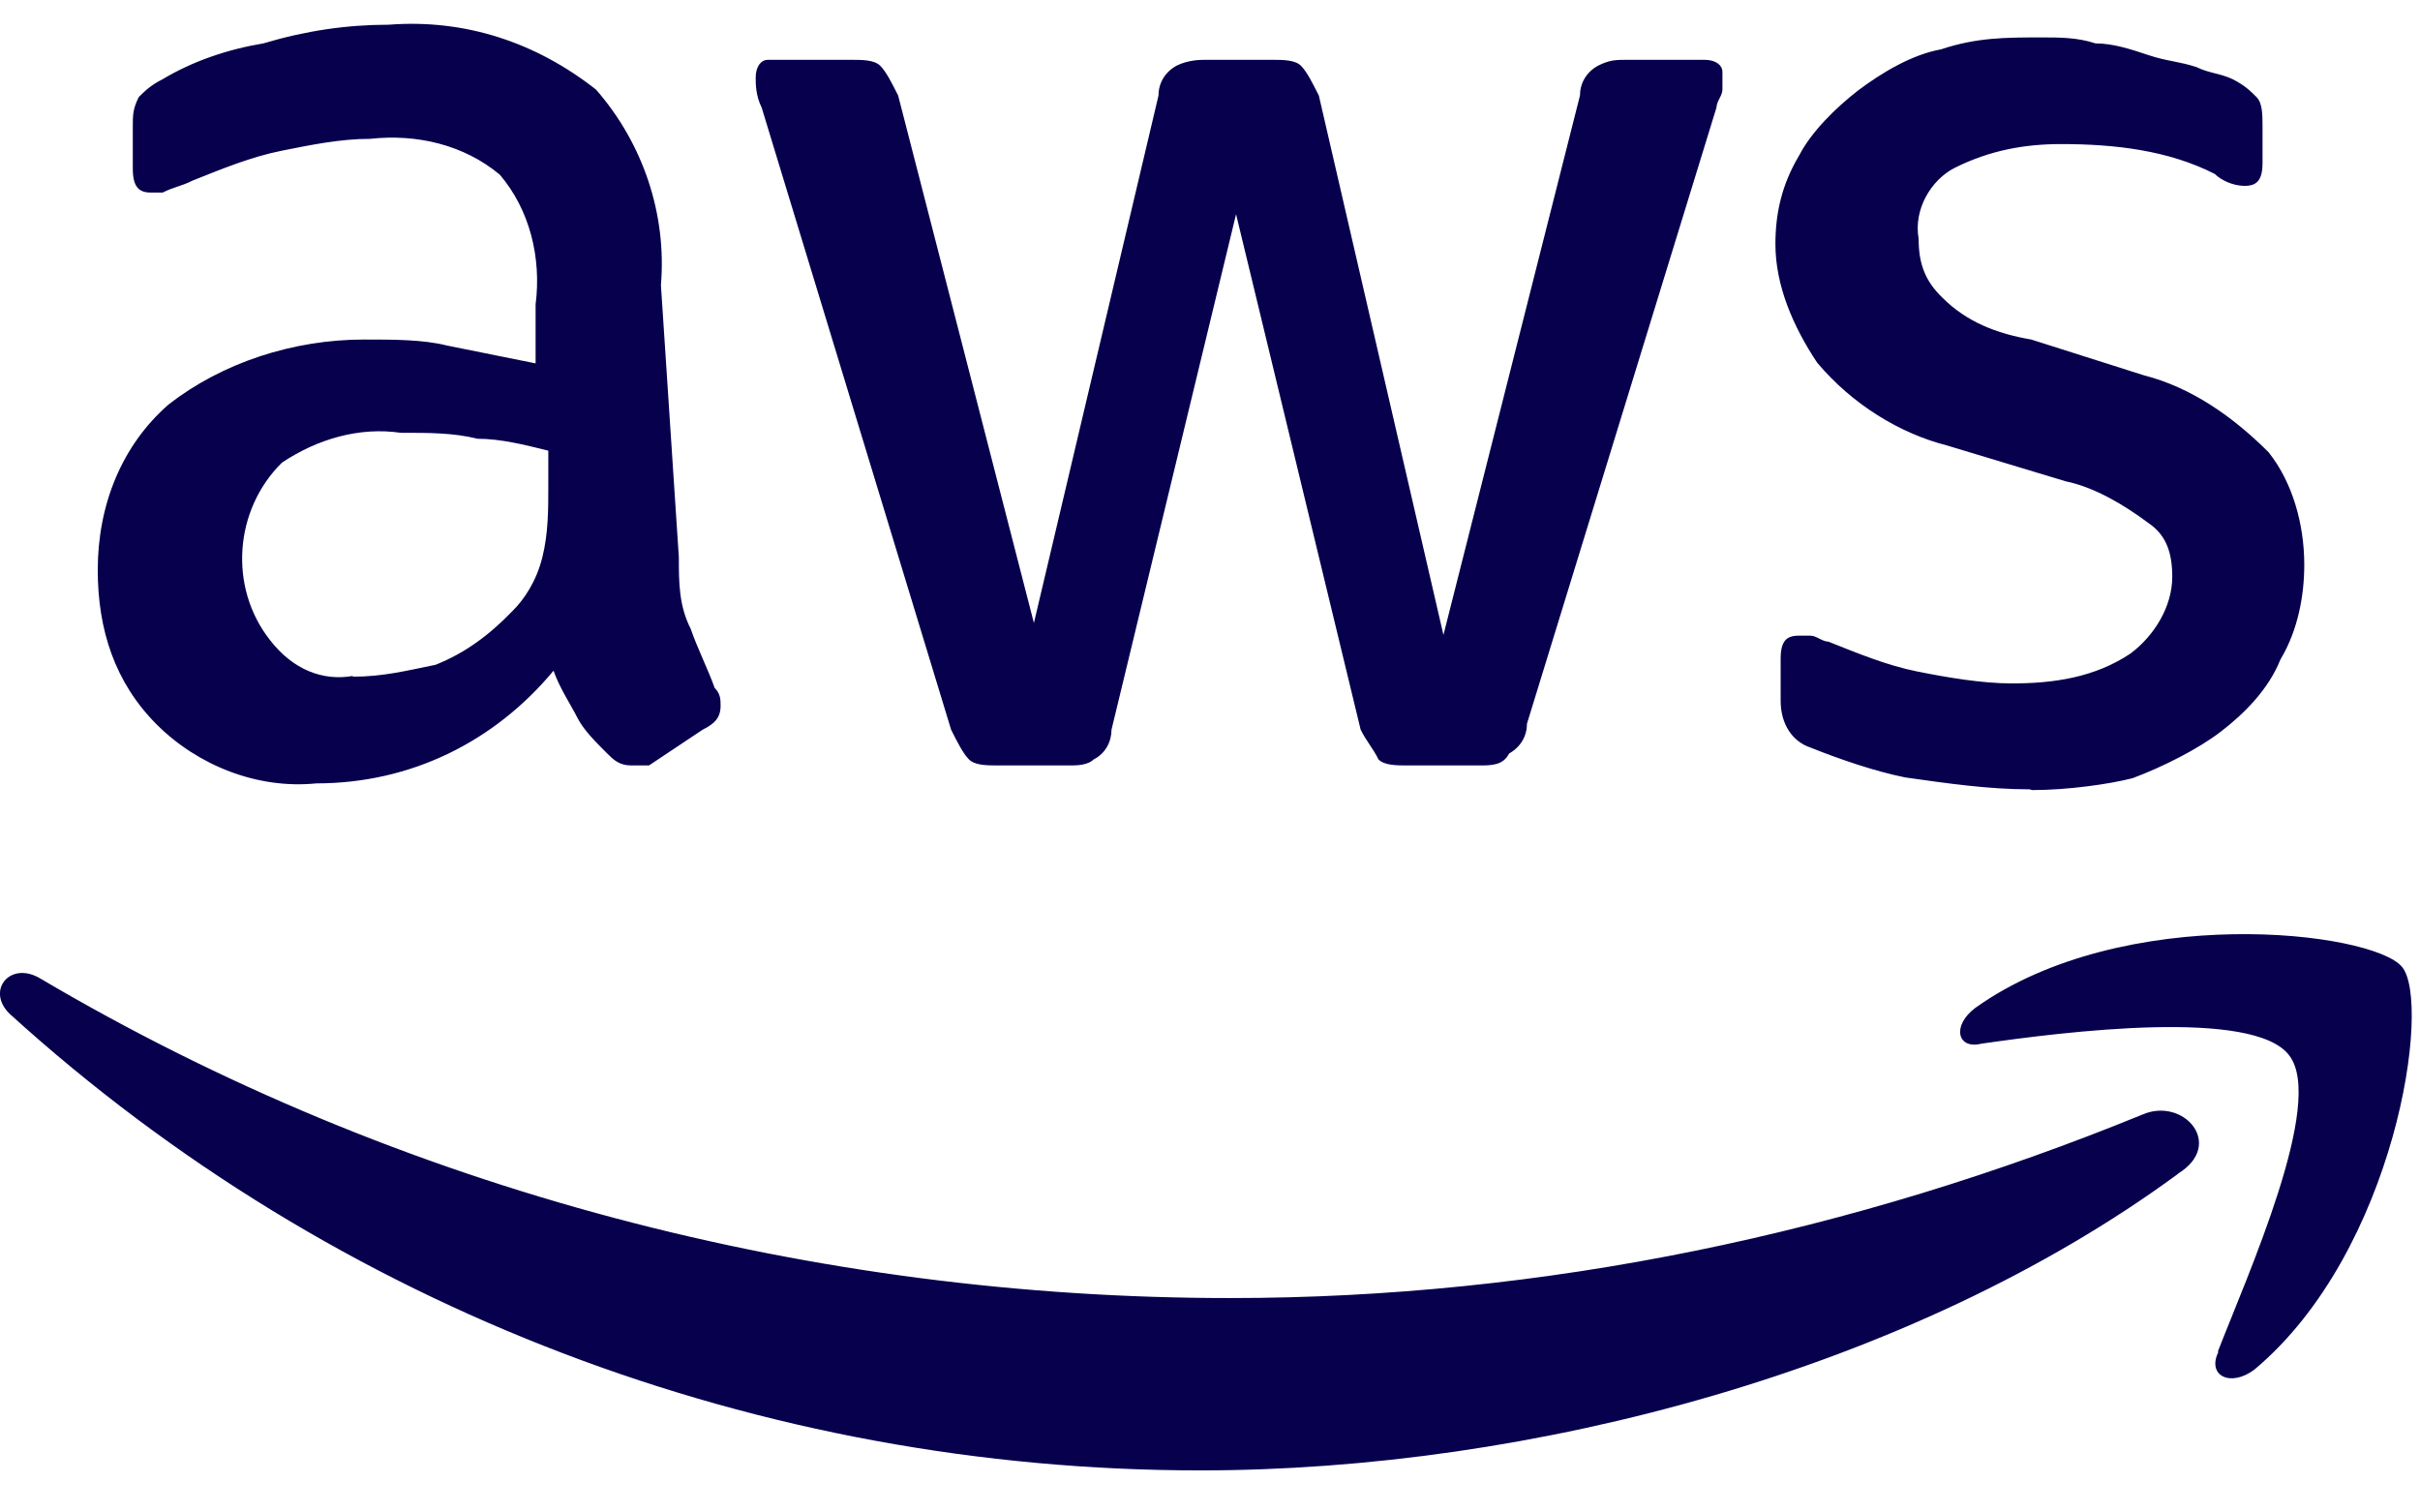
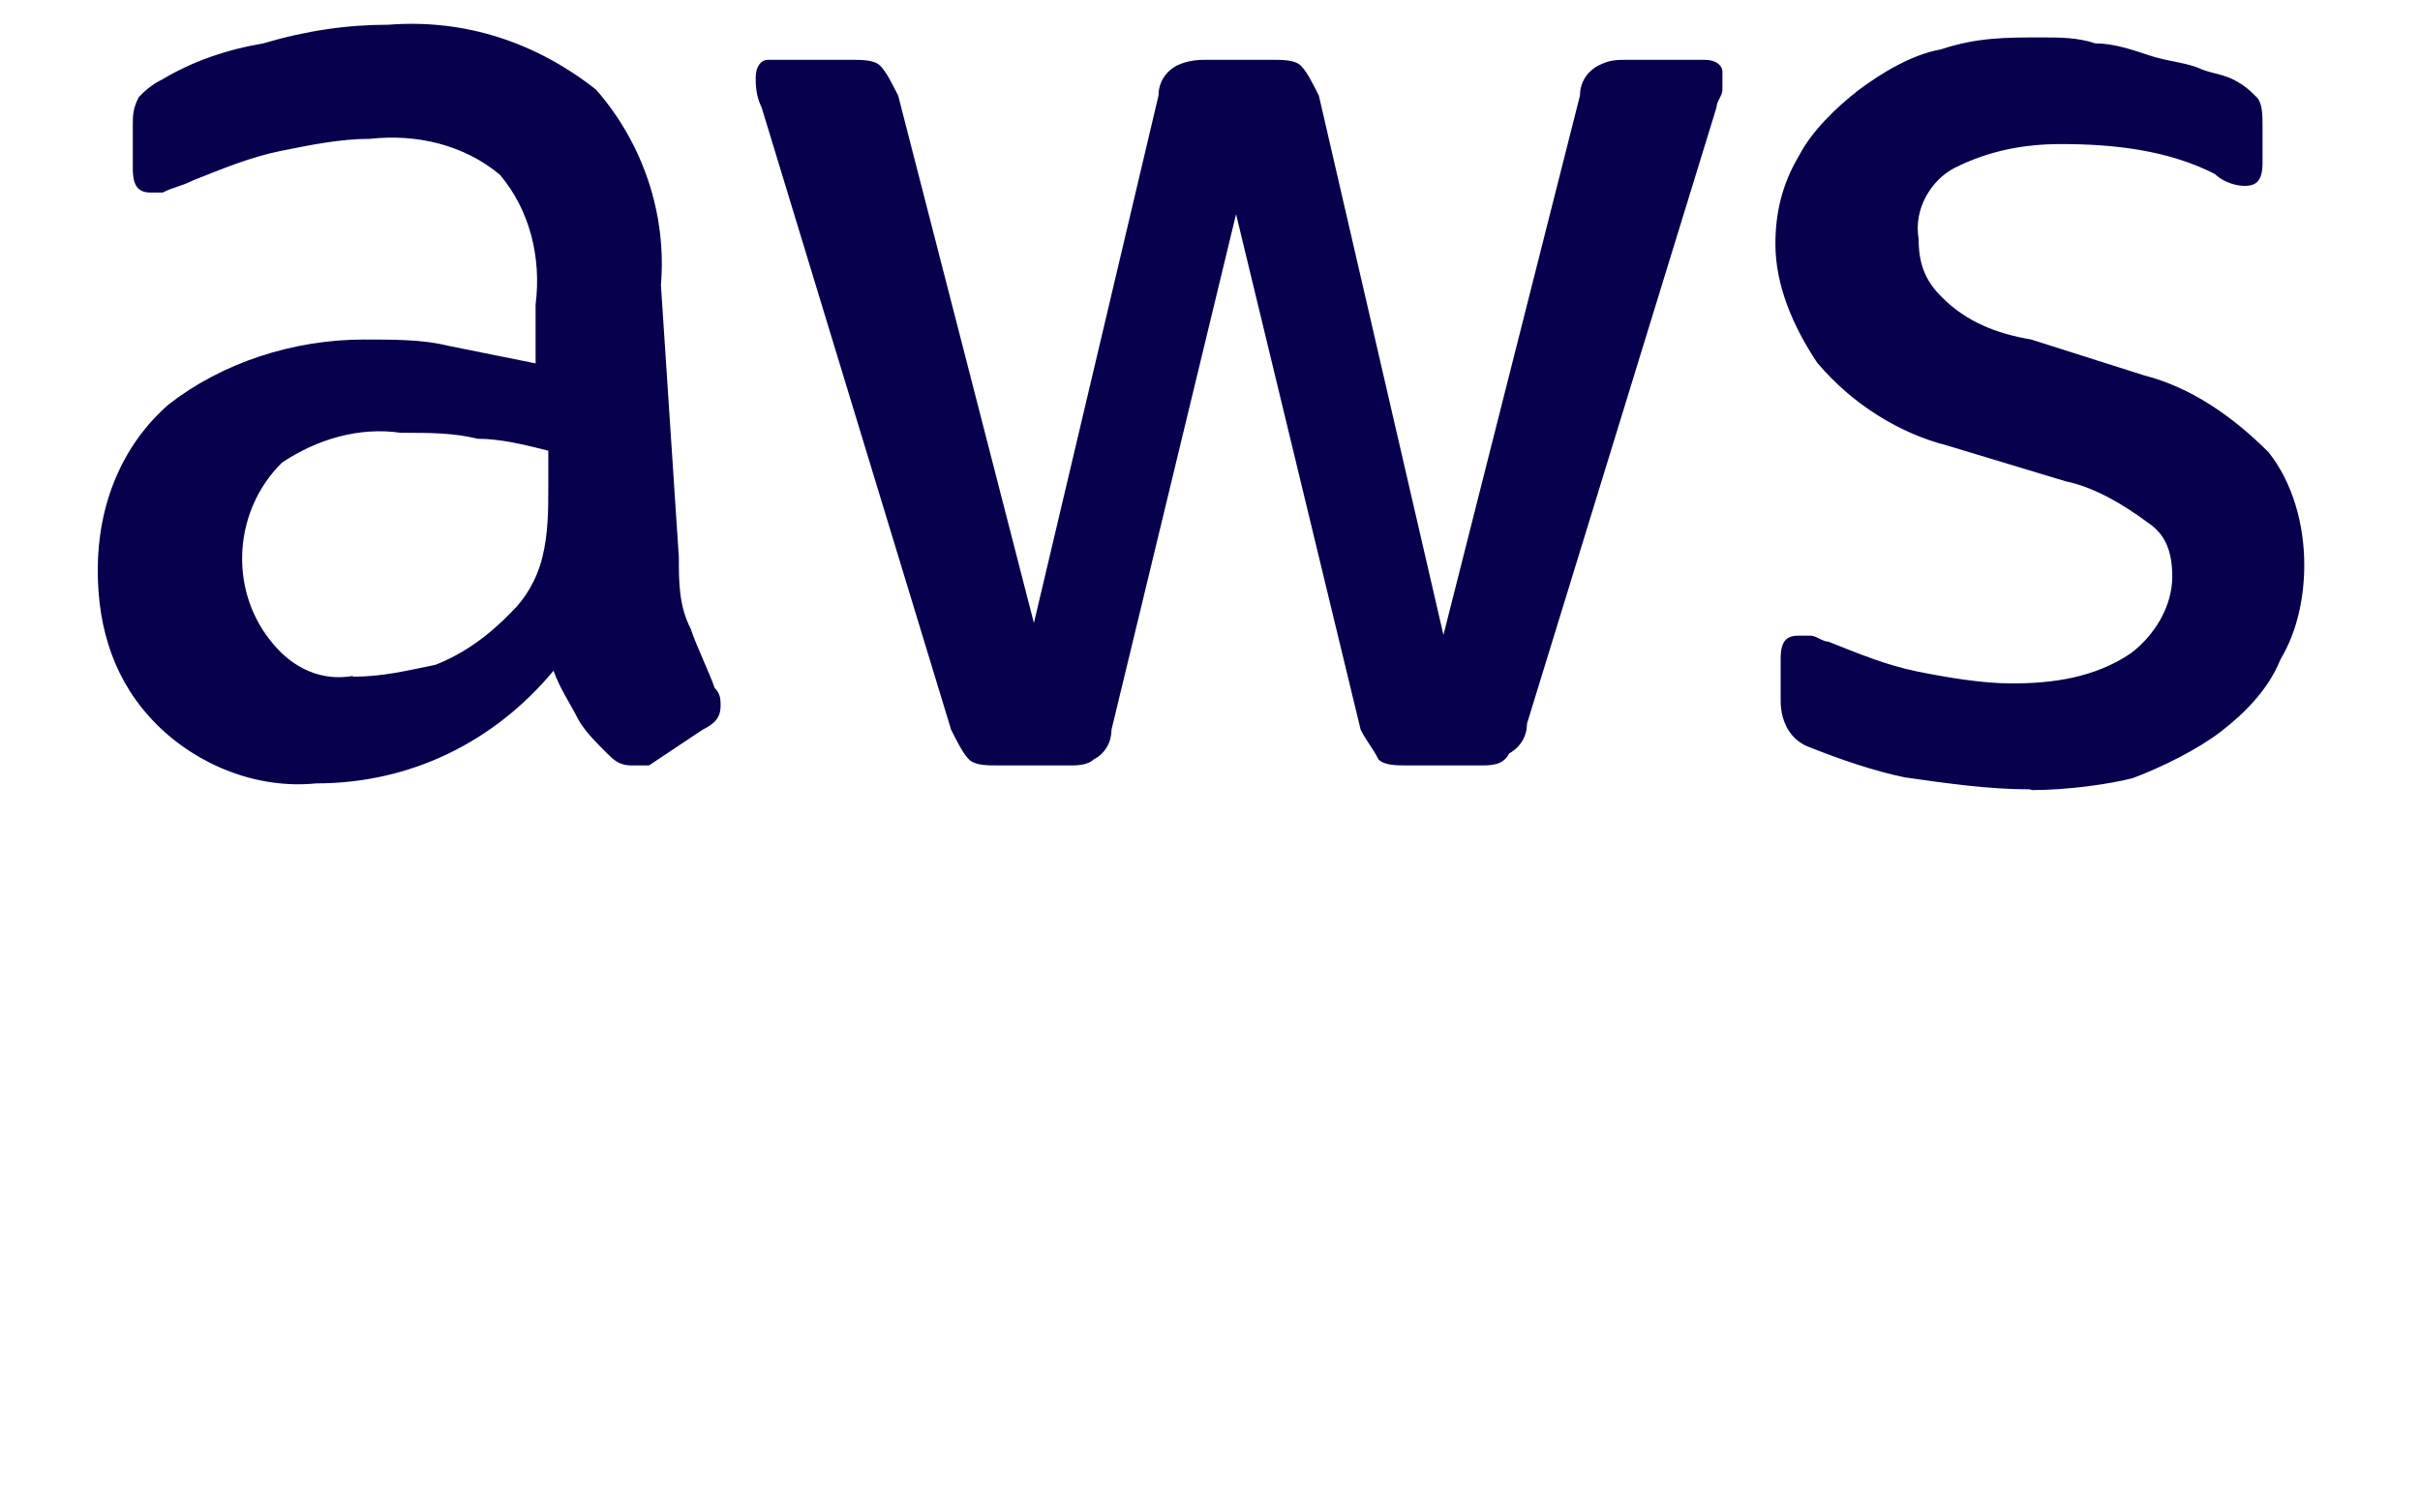
<svg xmlns="http://www.w3.org/2000/svg" width="56" height="35" viewBox="0 0 56 35" fill="none">
  <path d="M15.709 12.915C15.709 13.467 15.709 14.019 15.985 14.555C16.123 14.969 16.399 15.521 16.537 15.918C16.675 16.056 16.675 16.194 16.675 16.332C16.675 16.609 16.537 16.747 16.261 16.885L15.018 17.713H14.604C14.328 17.713 14.19 17.575 14.052 17.437C13.775 17.161 13.499 16.885 13.361 16.609C13.223 16.332 12.947 15.918 12.809 15.521C11.445 17.161 9.512 18.128 7.319 18.128C5.956 18.266 4.575 17.713 3.625 16.764C2.659 15.797 2.262 14.572 2.262 13.191C2.262 11.689 2.814 10.308 3.902 9.359C5.144 8.392 6.784 7.857 8.424 7.857C9.115 7.857 9.788 7.857 10.34 7.995L12.394 8.409V7.046C12.533 5.958 12.256 4.853 11.566 4.042C10.737 3.352 9.65 3.093 8.562 3.213C7.872 3.213 7.199 3.352 6.508 3.49C5.818 3.628 5.144 3.904 4.454 4.18C4.178 4.318 4.04 4.318 3.764 4.456H3.487C3.211 4.456 3.073 4.318 3.073 3.904V2.937C3.073 2.661 3.073 2.523 3.211 2.247C3.349 2.109 3.487 1.971 3.764 1.833C4.454 1.418 5.265 1.142 6.094 1.004C7.078 0.71 8.027 0.572 8.994 0.572C10.772 0.434 12.412 0.987 13.793 2.074C14.88 3.317 15.432 4.957 15.294 6.597L15.709 12.897V12.915ZM8.165 15.659C8.856 15.659 9.408 15.521 10.081 15.383C10.772 15.107 11.324 14.693 11.859 14.14C12.136 13.864 12.412 13.45 12.55 12.897C12.688 12.345 12.688 11.793 12.688 11.258V10.429C12.136 10.291 11.583 10.153 11.048 10.153C10.496 10.015 9.943 10.015 9.27 10.015C8.321 9.877 7.354 10.153 6.525 10.705C5.421 11.793 5.283 13.588 6.249 14.813C6.784 15.504 7.475 15.763 8.165 15.642V15.659ZM23.114 17.713C22.838 17.713 22.562 17.713 22.424 17.575C22.285 17.437 22.147 17.161 22.009 16.885L17.625 2.488C17.487 2.212 17.487 1.936 17.487 1.798C17.487 1.522 17.625 1.384 17.763 1.384H19.679C19.955 1.384 20.231 1.384 20.369 1.522C20.508 1.66 20.646 1.936 20.784 2.212L23.925 14.416L26.808 2.212C26.808 1.936 26.946 1.677 27.222 1.522C27.499 1.384 27.775 1.384 27.913 1.384H29.415C29.691 1.384 29.967 1.384 30.105 1.522C30.243 1.66 30.381 1.936 30.519 2.212L33.402 14.693L36.561 2.212C36.561 1.936 36.699 1.677 36.975 1.522C37.252 1.384 37.39 1.384 37.666 1.384H39.444C39.72 1.384 39.858 1.522 39.858 1.66V2.074C39.858 2.212 39.72 2.35 39.72 2.488L35.335 16.747C35.335 17.023 35.197 17.282 34.921 17.437C34.783 17.713 34.507 17.713 34.231 17.713H32.591C32.315 17.713 32.038 17.713 31.9 17.575C31.762 17.299 31.624 17.161 31.486 16.885L28.603 4.957L25.721 16.885C25.721 17.161 25.582 17.437 25.306 17.575C25.168 17.713 24.892 17.713 24.771 17.713H23.114ZM46.97 18.266C46.02 18.266 45.054 18.128 44.087 17.99C43.397 17.852 42.585 17.575 41.895 17.299C41.481 17.161 41.205 16.764 41.205 16.212V15.245C41.205 14.831 41.343 14.71 41.619 14.71H41.895C42.033 14.71 42.171 14.848 42.309 14.848C43 15.124 43.673 15.4 44.363 15.538C45.054 15.677 45.865 15.815 46.556 15.815C47.522 15.815 48.472 15.677 49.3 15.124C49.853 14.71 50.267 14.037 50.267 13.346C50.267 12.794 50.129 12.38 49.715 12.103C49.162 11.689 48.472 11.275 47.798 11.137L45.054 10.308C43.966 10.032 42.862 9.359 42.05 8.392C41.498 7.563 41.084 6.614 41.084 5.647C41.084 4.957 41.222 4.284 41.636 3.593C41.912 3.058 42.465 2.506 43 2.091C43.552 1.677 44.243 1.263 44.916 1.142C45.744 0.866 46.417 0.866 47.246 0.866C47.66 0.866 48.075 0.866 48.489 1.004C48.903 1.004 49.318 1.142 49.732 1.28C50.146 1.418 50.422 1.418 50.837 1.556C51.113 1.694 51.372 1.694 51.665 1.833C51.941 1.971 52.079 2.109 52.218 2.247C52.356 2.385 52.356 2.661 52.356 2.937V3.766C52.356 4.18 52.218 4.301 51.941 4.301C51.665 4.301 51.389 4.163 51.251 4.025C50.163 3.472 48.92 3.334 47.695 3.334C46.866 3.334 46.055 3.472 45.227 3.887C44.691 4.163 44.277 4.836 44.398 5.527C44.398 6.079 44.536 6.493 44.95 6.89C45.503 7.443 46.193 7.719 47.004 7.857L49.611 8.685C50.699 8.962 51.665 9.635 52.494 10.463C53.046 11.154 53.322 12.121 53.322 13.07C53.322 13.76 53.184 14.572 52.77 15.262C52.494 15.953 51.941 16.505 51.406 16.919C50.871 17.334 50.042 17.748 49.352 18.007C48.817 18.145 47.85 18.283 47.022 18.283L46.97 18.266Z" fill="#07004D" />
-   <path d="M50.388 27.173C44.225 31.695 35.439 34.026 27.775 34.026C17.625 34.026 7.768 30.315 0.225 23.462C-0.328 22.927 0.225 22.236 0.915 22.633C9.27 27.57 18.868 30.038 28.465 30.038C35.733 30.038 42.862 28.537 49.577 25.792C50.526 25.378 51.493 26.482 50.405 27.156L50.388 27.173ZM51.337 31.281C51.061 31.834 51.613 32.11 52.166 31.695C55.446 28.951 56.274 23.203 55.584 22.374C54.893 21.546 49.145 20.872 45.71 23.323C45.157 23.738 45.296 24.29 45.848 24.152C47.764 23.876 52.166 23.323 52.977 24.428C53.806 25.516 52.01 29.503 51.32 31.281H51.337Z" fill="#07004D" />
</svg>